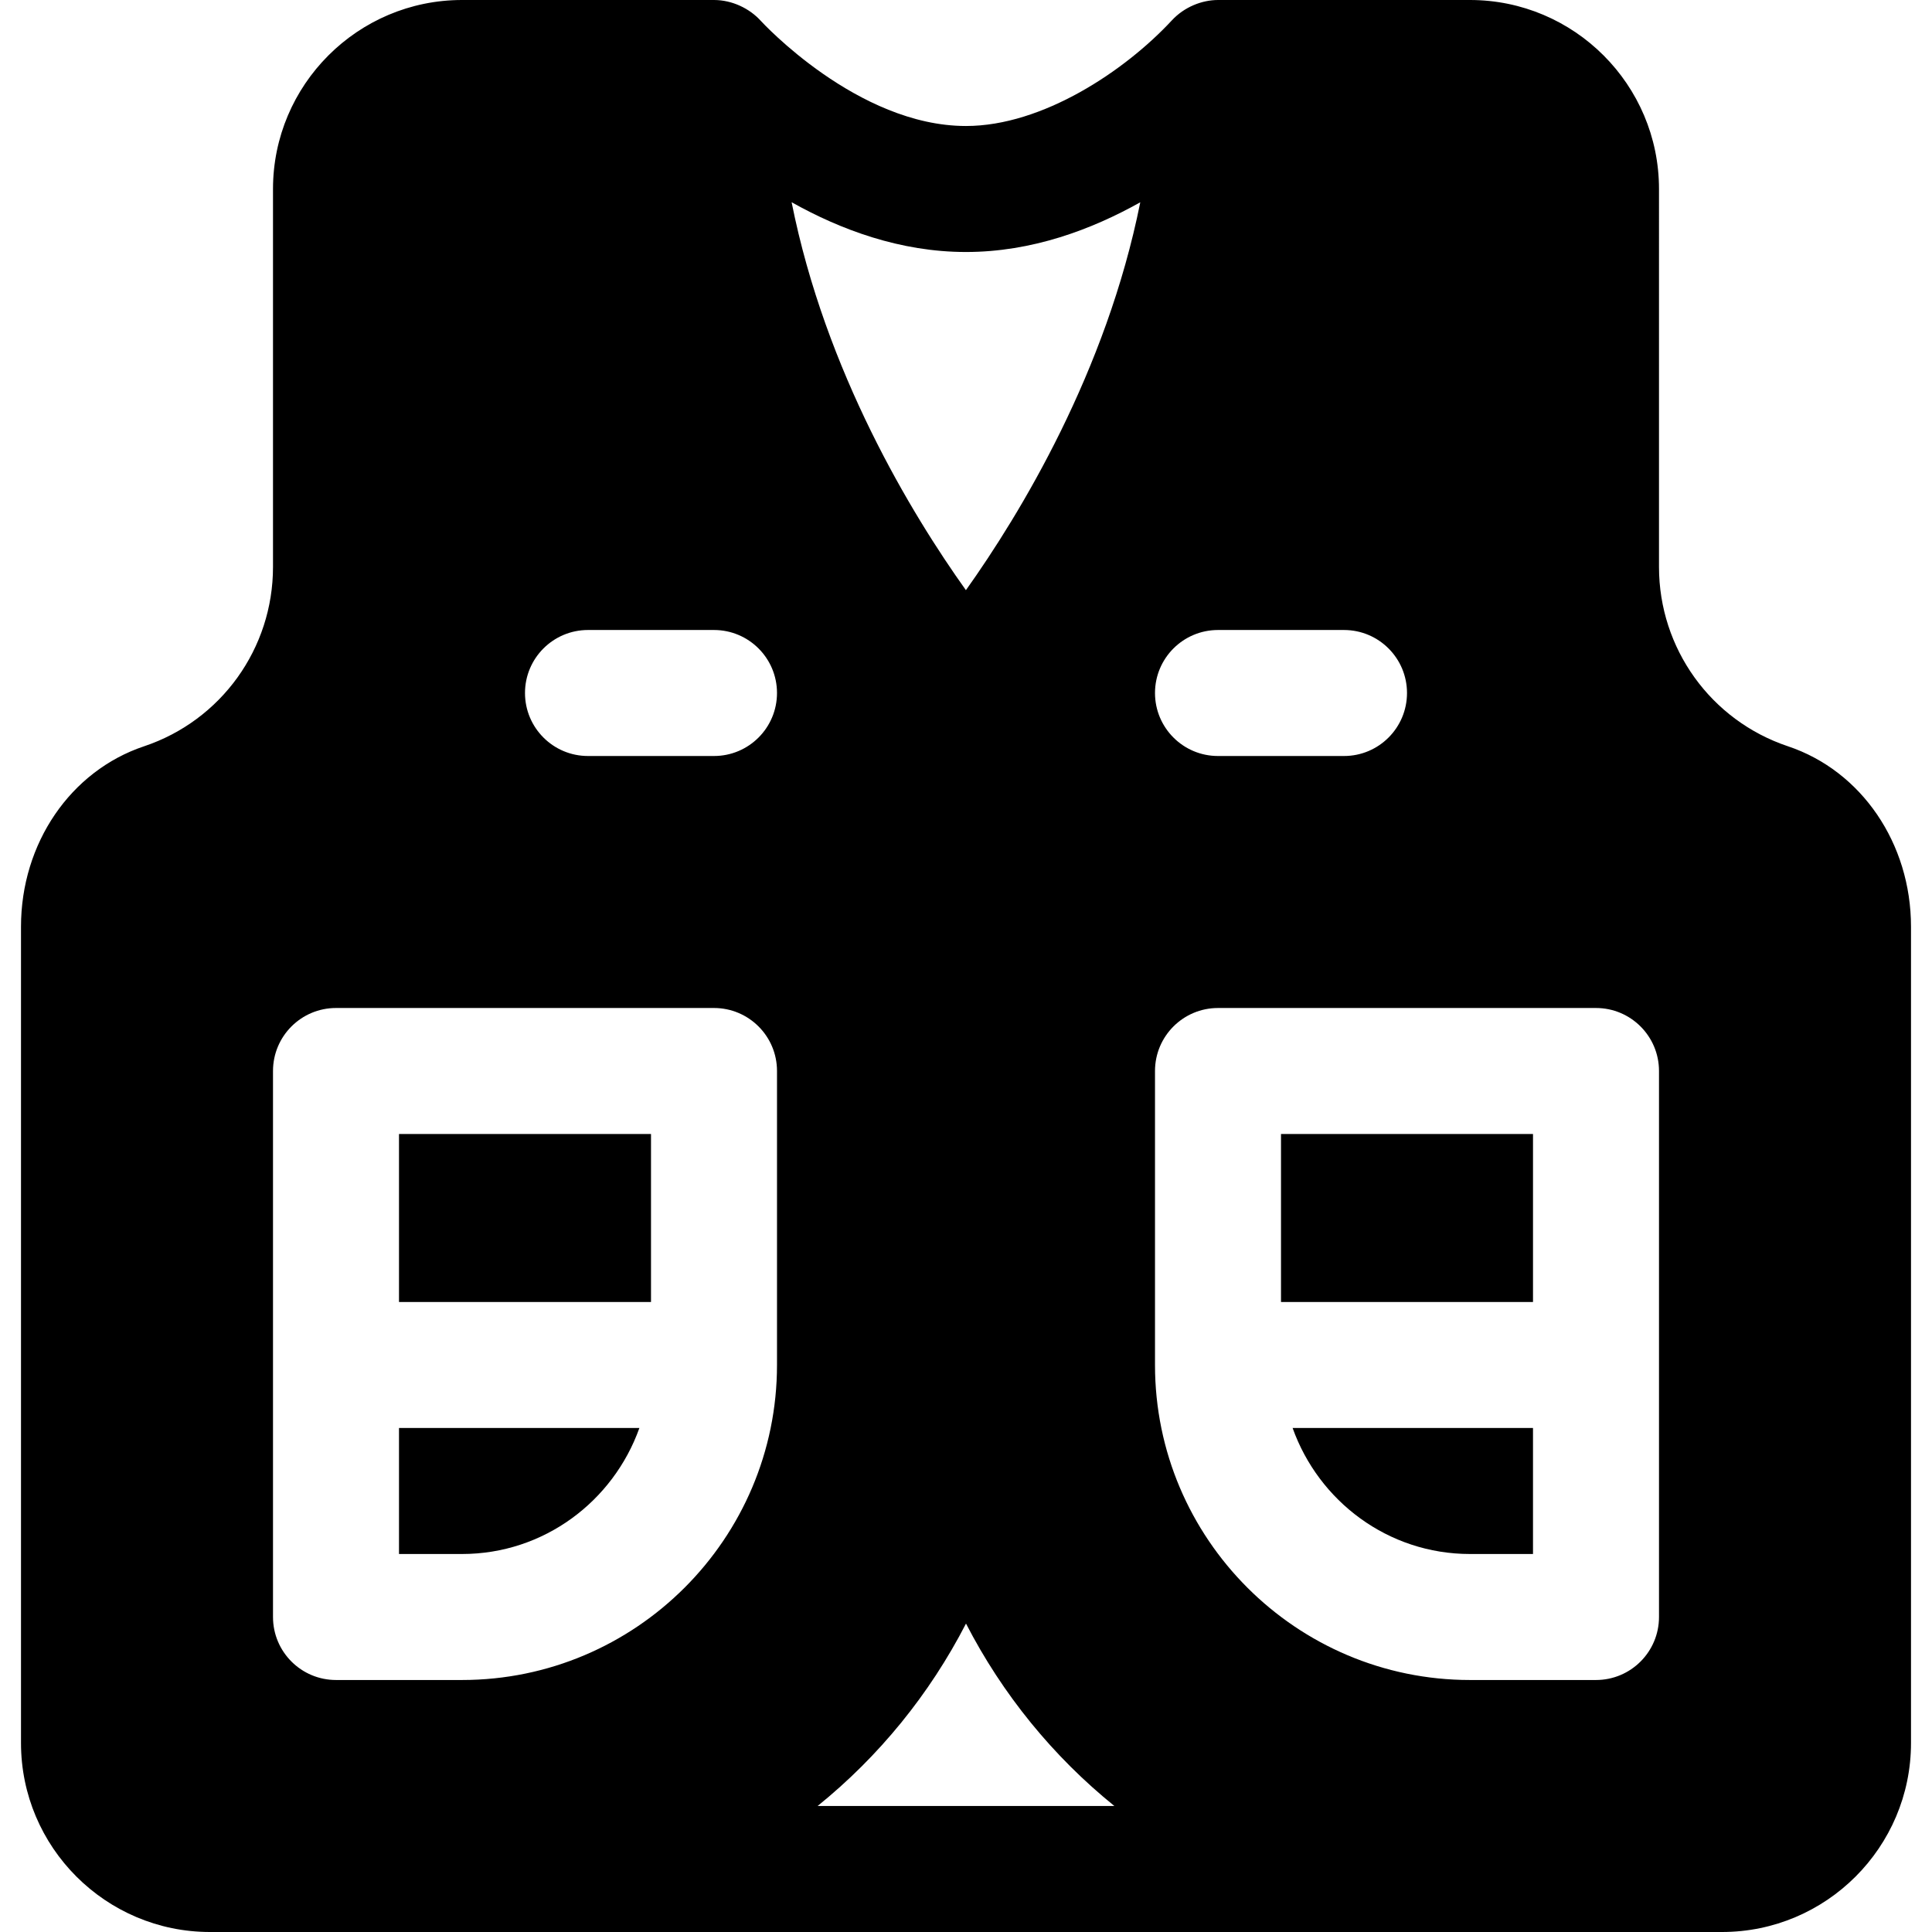
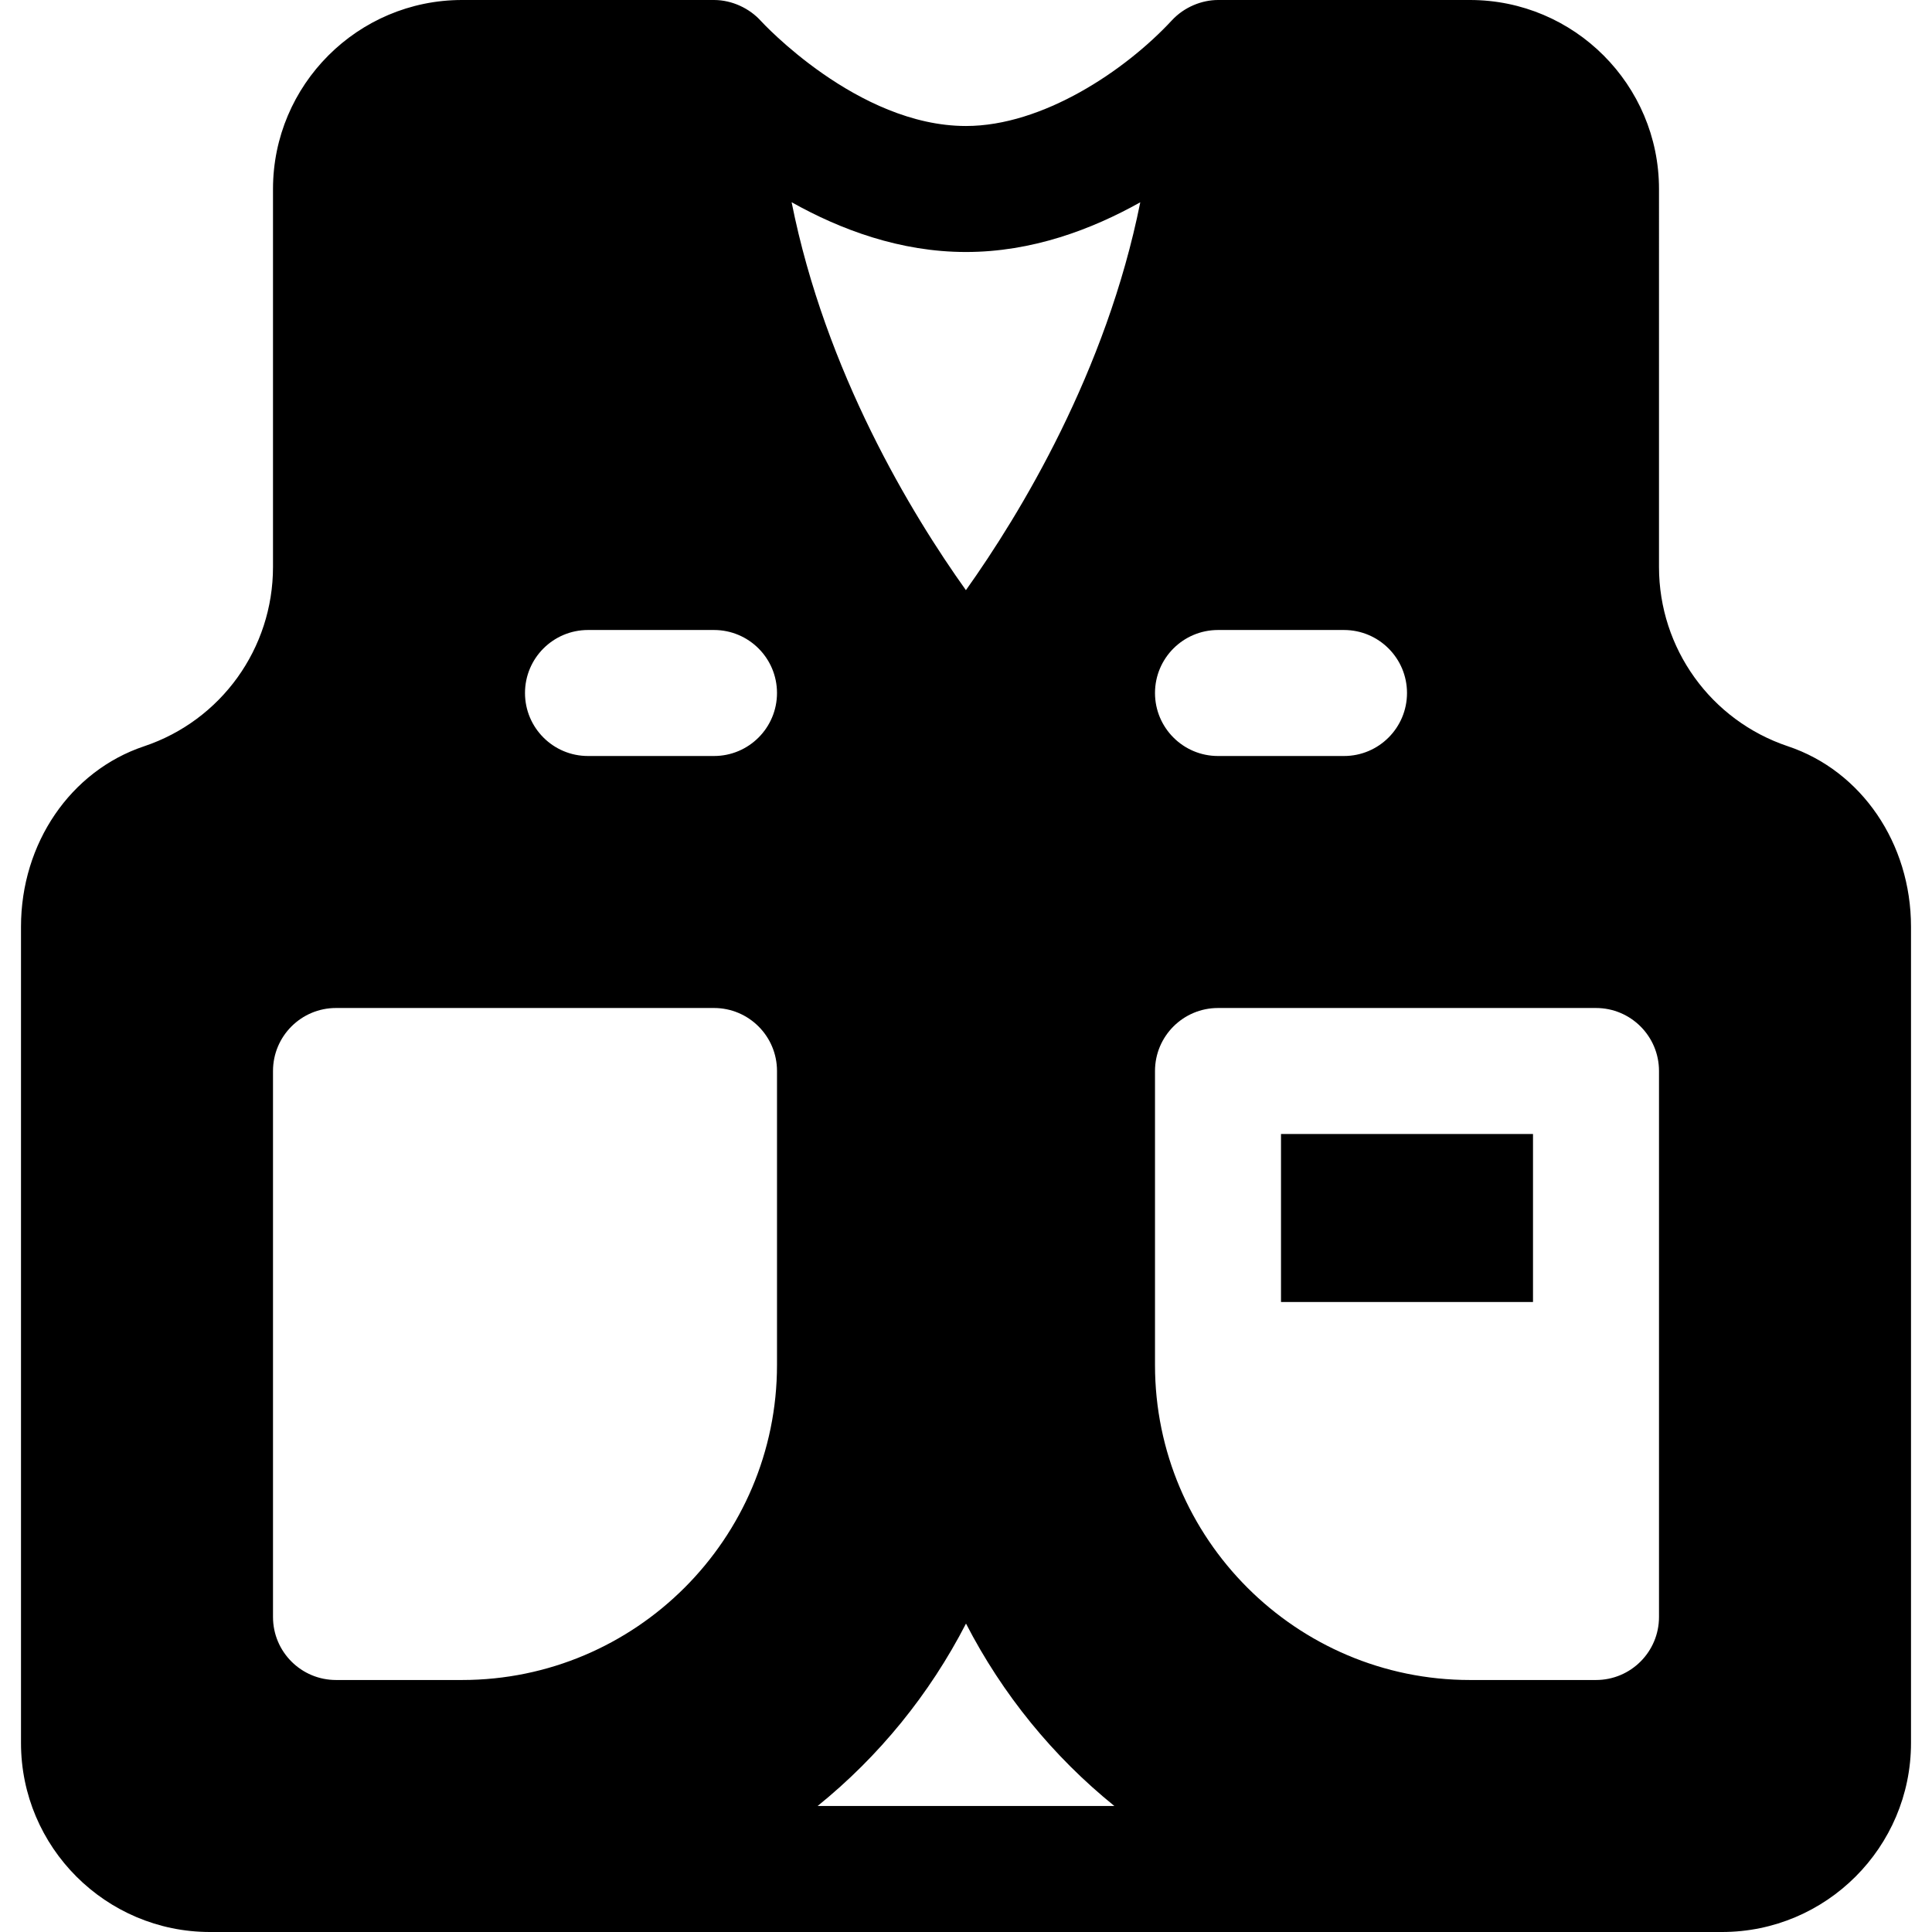
<svg xmlns="http://www.w3.org/2000/svg" fill="#000000" version="1.1" id="Layer_1" viewBox="0 0 512 512" xml:space="preserve">
  <g>
    <g>
-       <rect x="105.739" y="300.522" width="66.783" height="44.522" />
-     </g>
+       </g>
  </g>
  <g>
    <g>
-       <path d="M105.739,378.435v33.391h16.696c21.737,0,40.095-14,47.01-33.391H105.739z" />
-     </g>
+       </g>
  </g>
  <g>
    <g>
      <rect x="339.478" y="300.522" width="66.783" height="44.522" />
    </g>
  </g>
  <g>
    <g>
-       <path d="M342.555,378.435c6.915,19.391,25.274,33.391,47.01,33.391h16.696v-33.391H342.555z" />
-     </g>
+       </g>
  </g>
  <g>
    <g>
      <path d="M473.826,197.772c-20.445-6.843-34.174-25.935-34.174-47.511V50.087C439.652,22.468,417.184,0,389.565,0h-66.783    c-4.274,0-8.943,1.858-12.208,5.378C298.111,18.82,276.244,33.391,256,33.391c-28.772,0-54.131-27.592-54.348-27.832    C198.685,2.262,194.046,0,189.217,0h-66.783C94.816,0,72.348,22.468,72.348,50.087v100.174c0,21.576-13.728,40.668-34.163,47.511    c-19.512,6.527-32.62,25.739-32.62,47.81v216.331C5.565,489.532,28.033,512,55.652,512c235.816,0,166.187,0,400.696,0    c27.619,0,50.087-22.468,50.087-50.087V245.582C506.435,223.511,493.326,204.299,473.826,197.772z M322.783,166.957h33.391    c9.217,0,16.696,7.473,16.696,16.696c0,9.223-7.479,16.696-16.696,16.696h-33.391c-9.217,0-16.696-7.473-16.696-16.696    C306.087,174.429,313.565,166.957,322.783,166.957z M205.913,361.739c0,46.032-37.446,83.478-83.478,83.478H89.044    c-9.217,0-16.696-7.473-16.696-16.696V283.826c0-9.223,7.479-16.696,16.696-16.696h100.174c9.217,0,16.696,7.473,16.696,16.696    V361.739z M189.217,200.348h-33.391c-9.217,0-16.696-7.473-16.696-16.696c0-9.223,7.479-16.696,16.696-16.696h33.391    c9.217,0,16.696,7.473,16.696,16.696C205.913,192.875,198.435,200.348,189.217,200.348z M216.674,478.609    C232.938,465.469,246.348,449,256,430.265c9.652,18.736,23.062,35.204,39.326,48.344H216.674z M255.978,156.402    c-14.43-20.213-37.226-57.784-46.192-102.811c12.898,7.238,28.745,13.192,46.215,13.192c17.457,0,33.293-5.946,46.185-13.176    C293.19,98.52,270.388,136.154,255.978,156.402z M439.652,428.522c0,9.223-7.479,16.696-16.696,16.696h-33.391    c-46.032,0-83.478-37.446-83.478-83.478v-77.913c0-9.223,7.479-16.696,16.696-16.696h100.174c9.217,0,16.696,7.473,16.696,16.696    V428.522z" />
    </g>
  </g>
</svg>